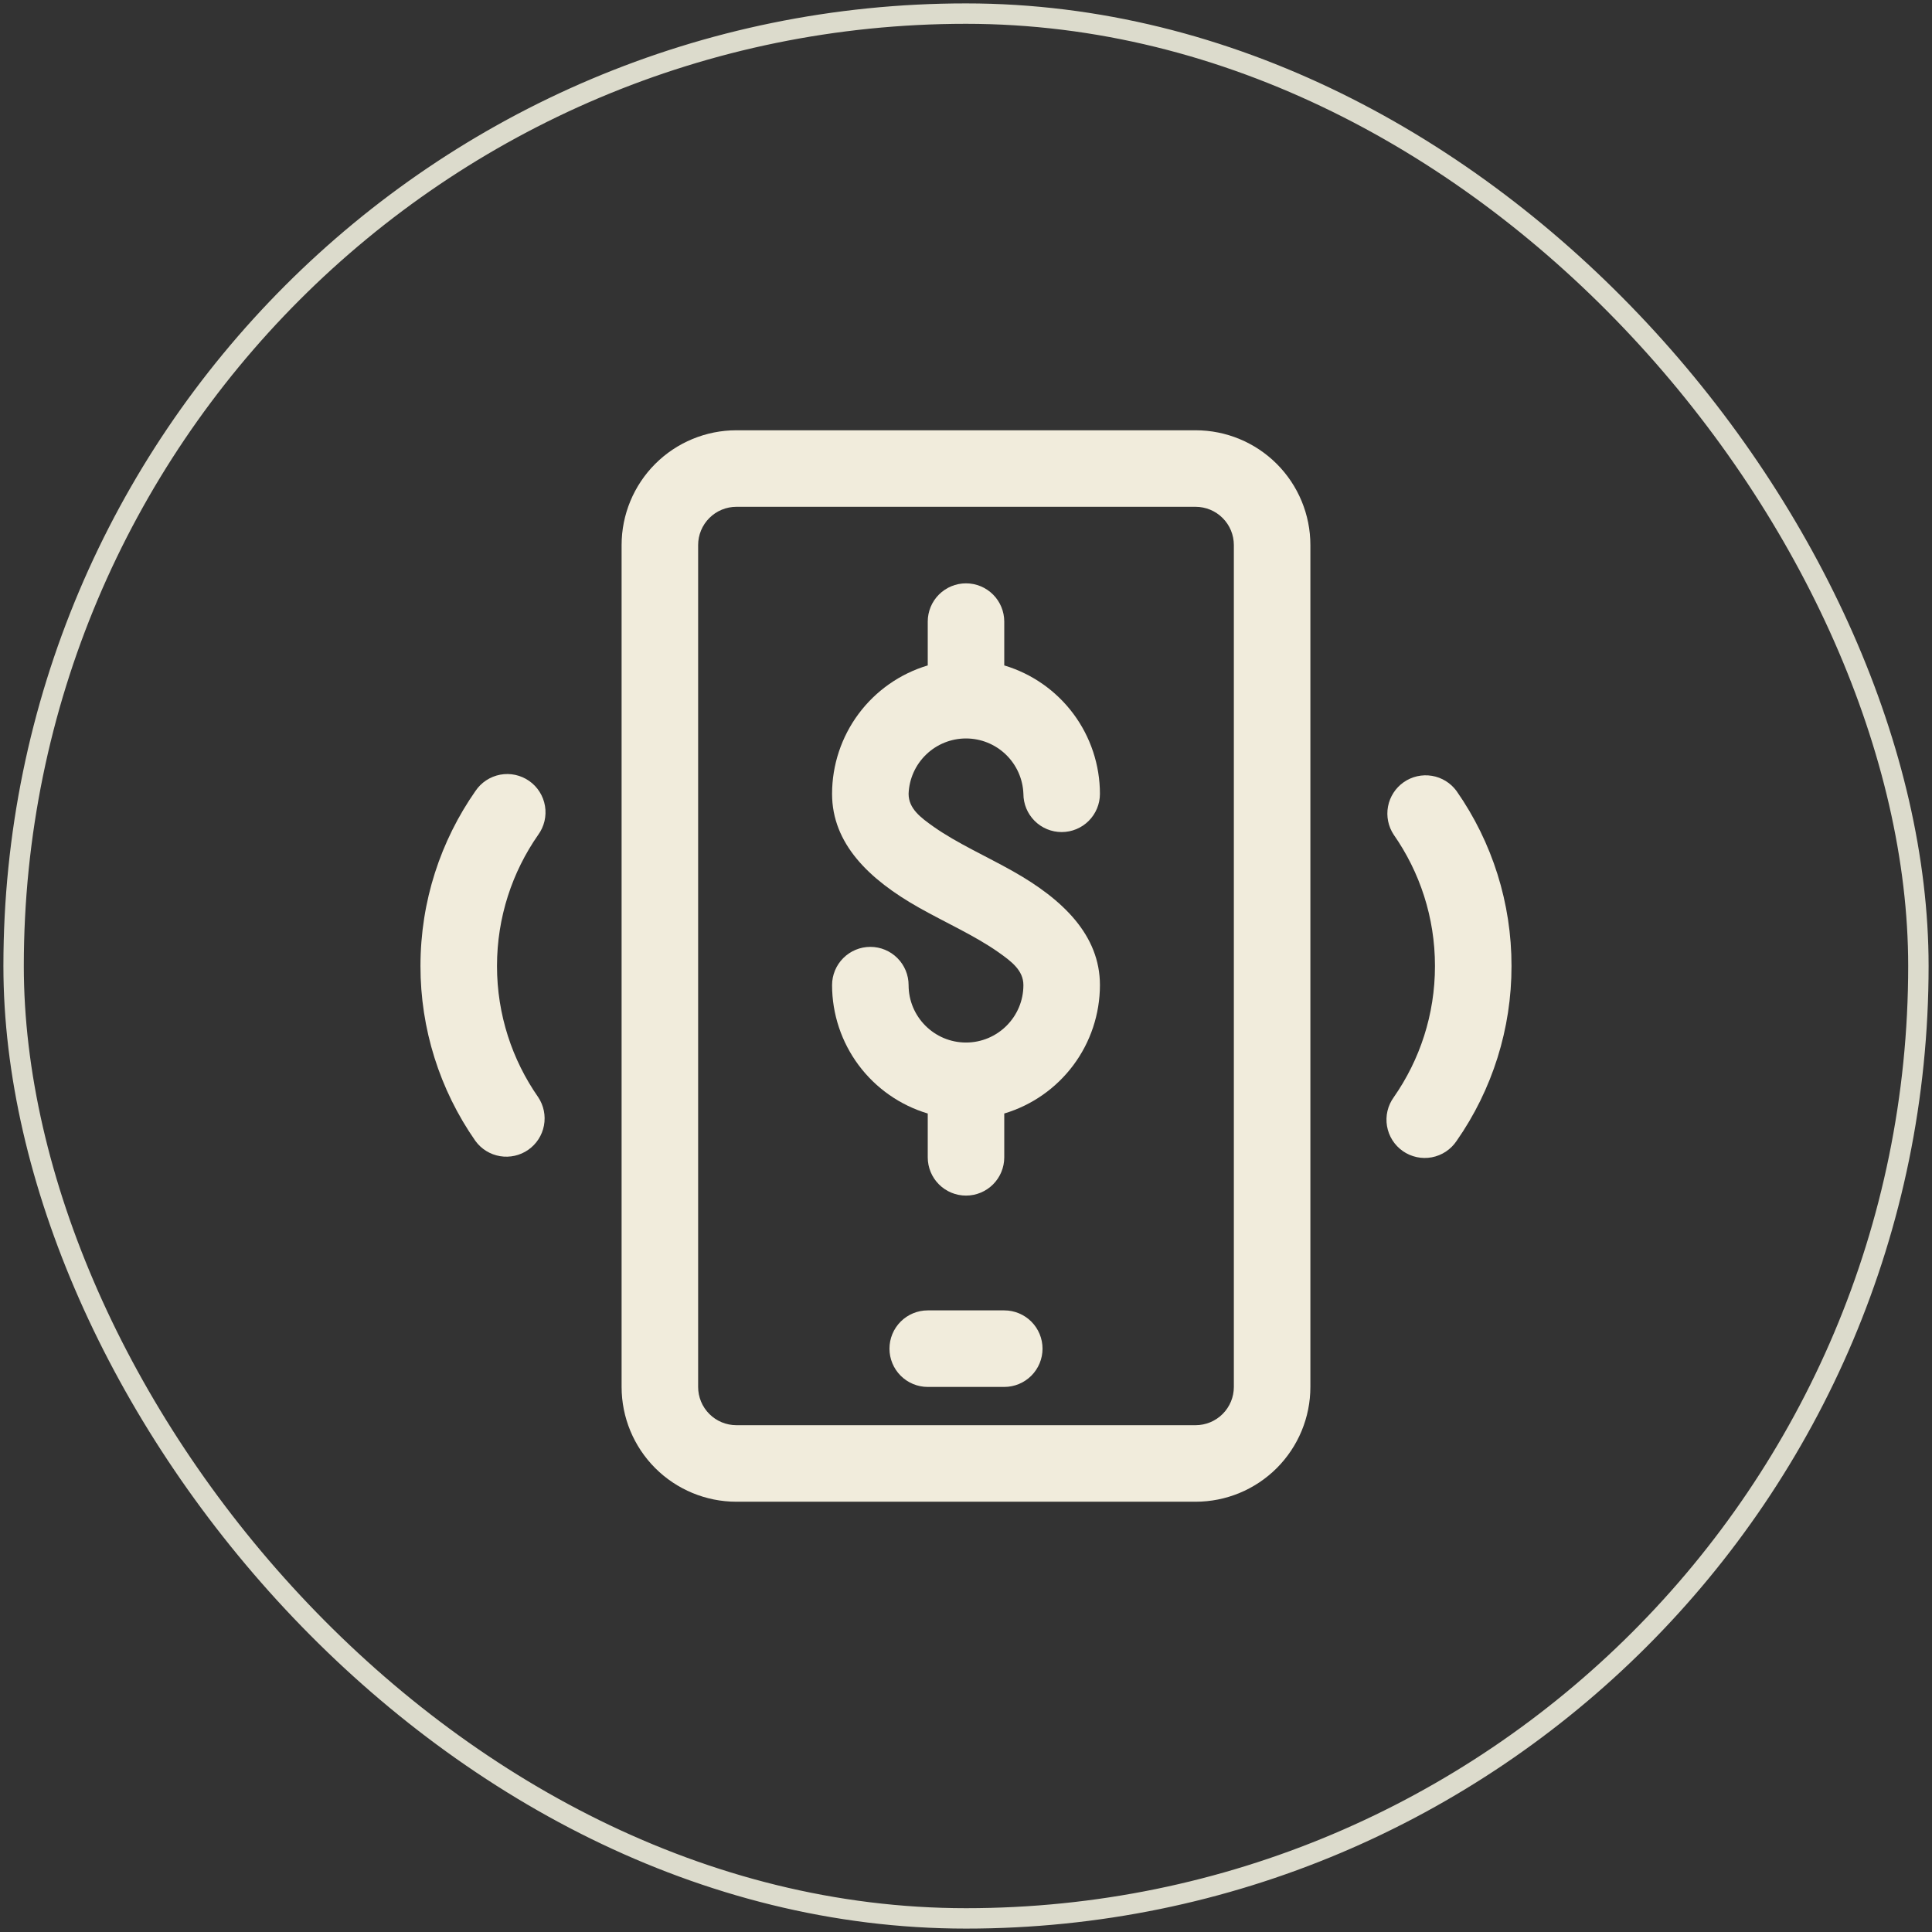
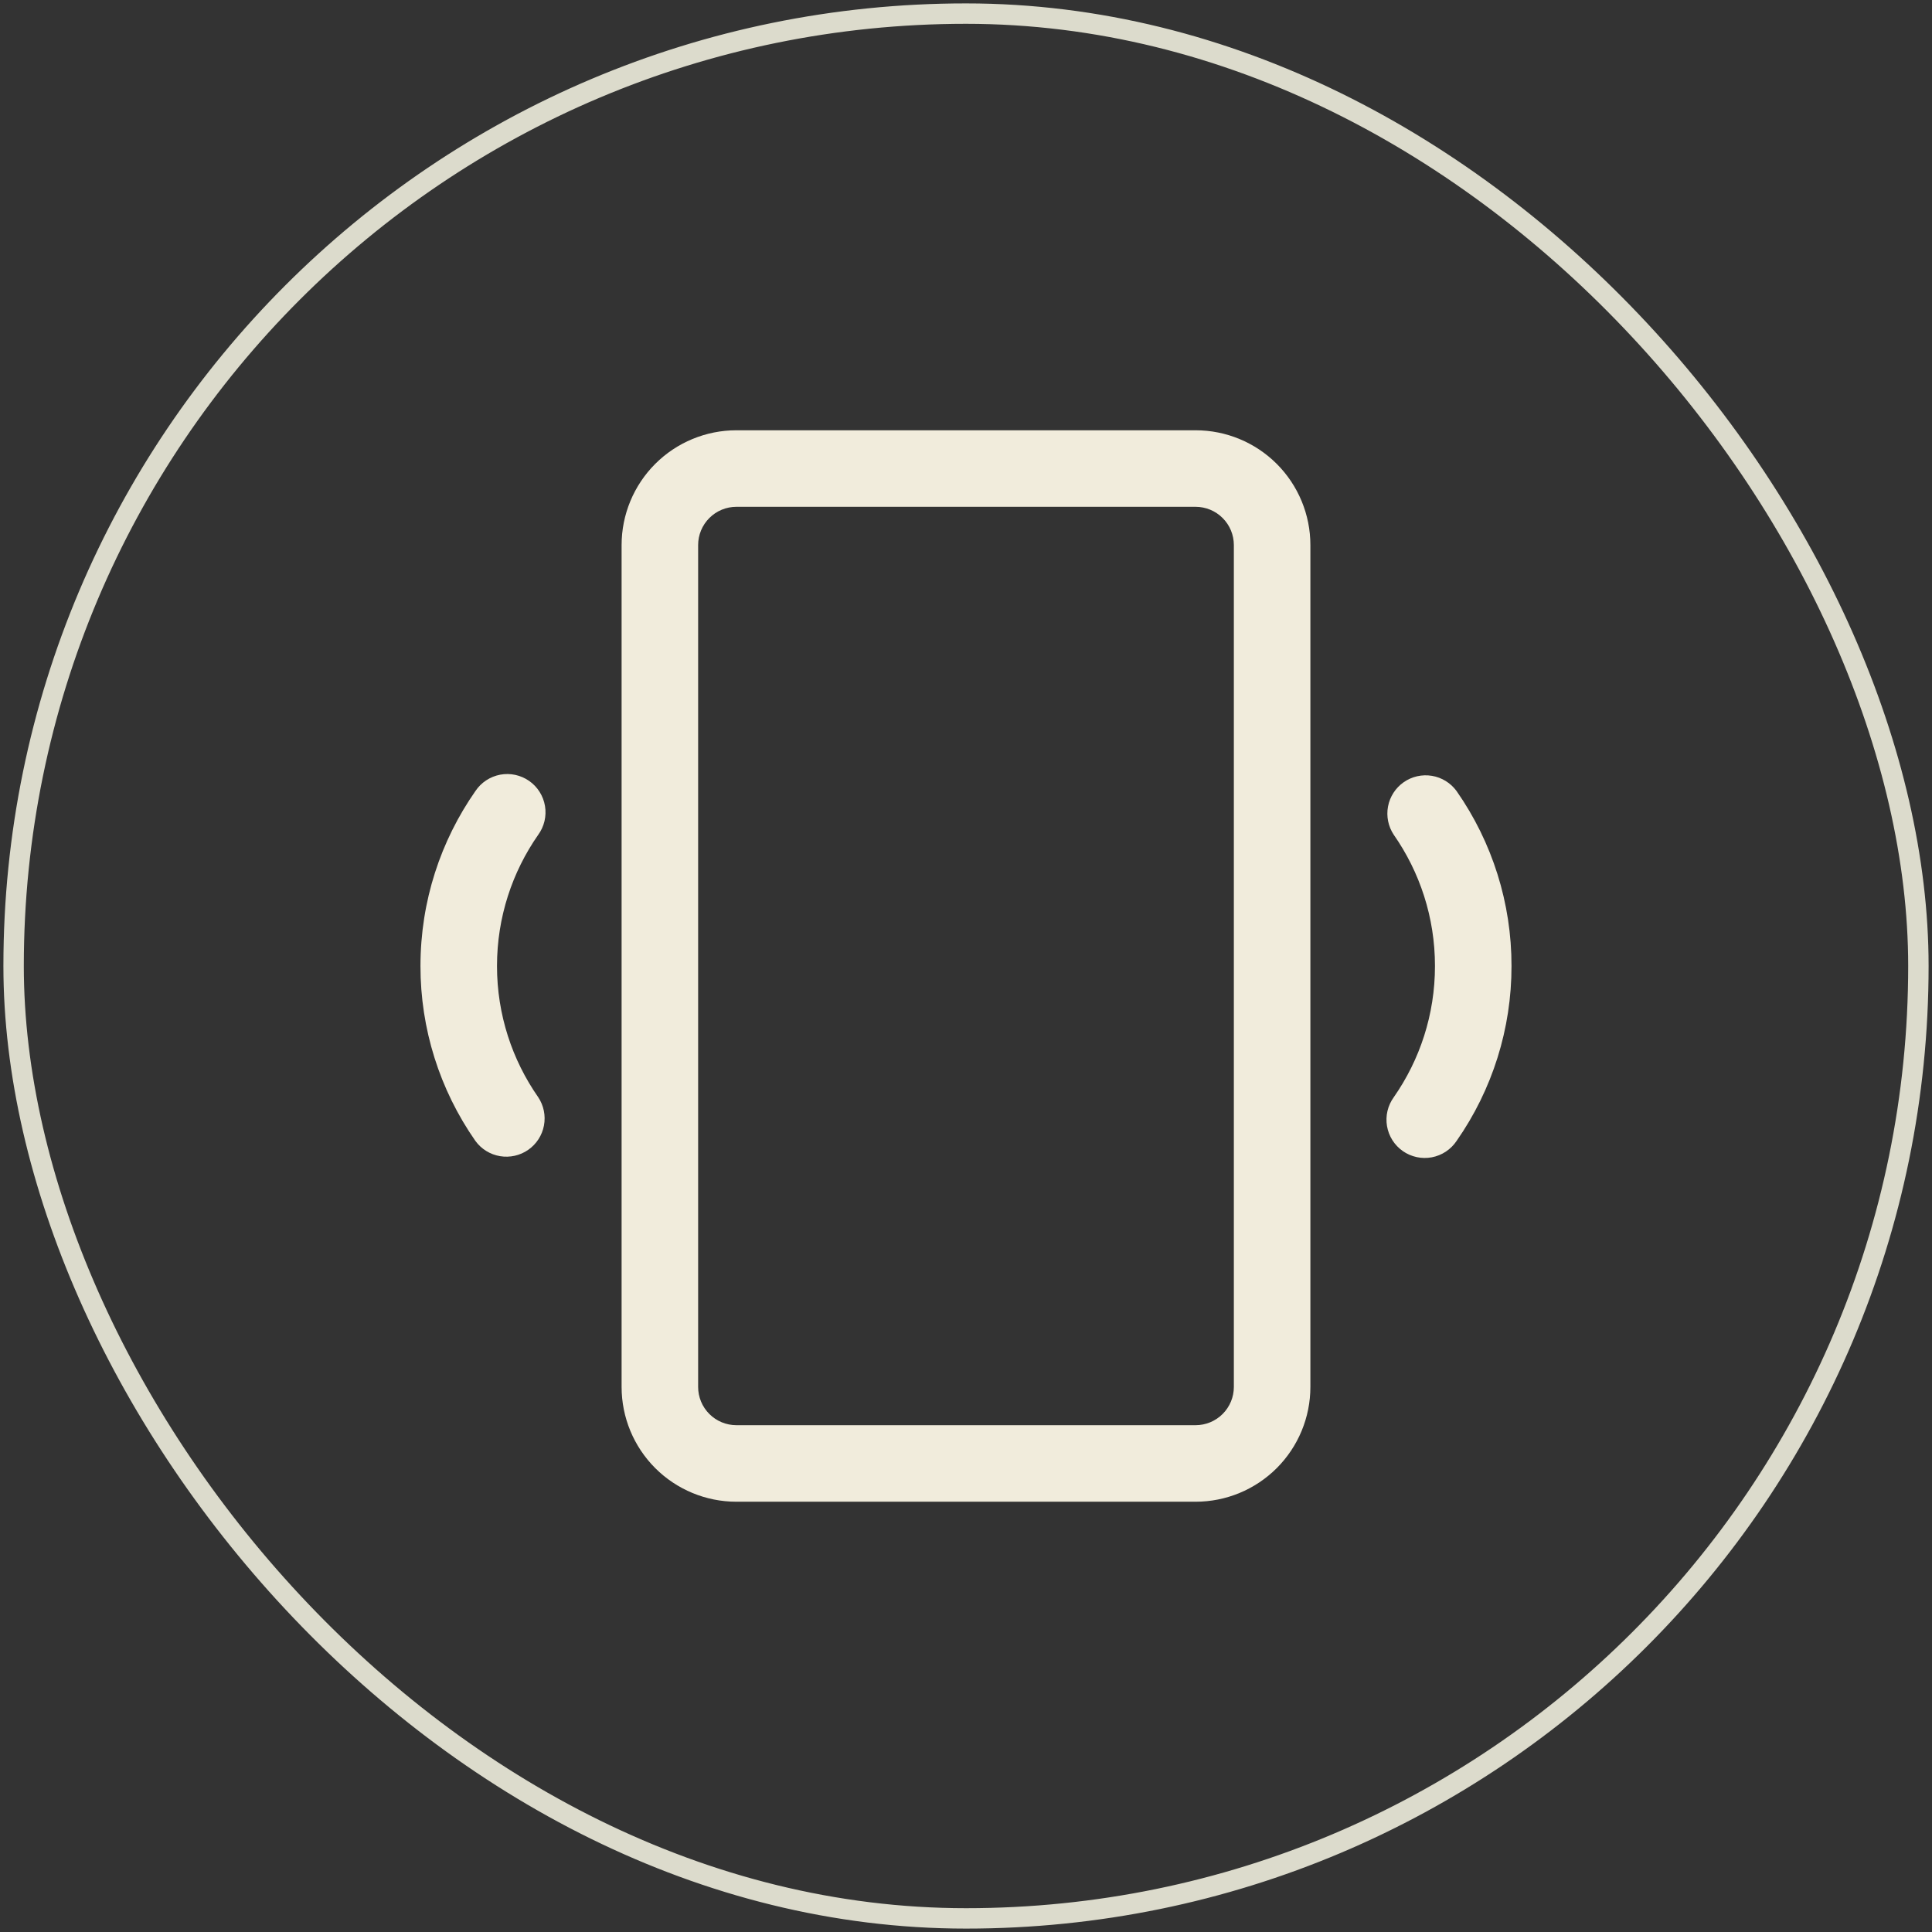
<svg xmlns="http://www.w3.org/2000/svg" width="142" height="142" viewBox="0 0 142 142" fill="none">
  <rect x="0" y="0" width="142" height="142" fill="#333333" stroke="none" />
  <rect x="1" y="1" width="140" height="140" rx="70" stroke="#DCDBCC" stroke-width="1.5" />
  <path fill-rule="evenodd" clip-rule="evenodd" d="M87.874 31.625C90.112 31.625 92.258 32.514 93.841 34.096C95.423 35.679 96.312 37.825 96.312 40.062V101.938C96.312 104.175 95.423 106.321 93.841 107.904C92.258 109.486 90.112 110.375 87.874 110.375H54.124C51.887 110.375 49.74 109.486 48.158 107.904C46.576 106.321 45.687 104.175 45.687 101.938V40.062C45.687 37.825 46.576 35.679 48.158 34.096C49.74 32.514 51.887 31.625 54.124 31.625H87.874ZM87.874 37.25H54.124C53.378 37.25 52.663 37.546 52.136 38.074C51.608 38.601 51.312 39.317 51.312 40.062V101.938C51.312 102.683 51.608 103.399 52.136 103.926C52.663 104.454 53.378 104.75 54.124 104.75H87.874C88.62 104.75 89.336 104.454 89.863 103.926C90.391 103.399 90.687 102.683 90.687 101.938V40.062C90.687 39.317 90.391 38.601 89.863 38.074C89.336 37.546 88.62 37.25 87.874 37.25ZM102.443 61.359C102.034 60.747 101.882 59.999 102.018 59.276C102.155 58.552 102.569 57.911 103.173 57.49C103.777 57.069 104.521 56.902 105.247 57.023C105.973 57.145 106.622 57.546 107.056 58.141C109.691 61.911 111.101 66.401 111.094 71C111.101 75.599 109.691 80.089 107.056 83.859C106.848 84.17 106.58 84.436 106.268 84.643C105.956 84.849 105.606 84.991 105.238 85.061C104.87 85.13 104.493 85.126 104.127 85.047C103.761 84.969 103.414 84.818 103.107 84.604C102.801 84.39 102.539 84.117 102.339 83.8C102.139 83.484 102.005 83.131 101.943 82.762C101.881 82.393 101.893 82.015 101.979 81.651C102.065 81.287 102.223 80.944 102.443 80.641C104.35 77.907 105.469 74.583 105.469 71C105.469 67.417 104.35 64.093 102.443 61.359ZM34.943 58.141C35.151 57.83 35.419 57.563 35.731 57.357C36.043 57.151 36.393 57.009 36.761 56.939C37.128 56.87 37.506 56.874 37.872 56.953C38.238 57.032 38.584 57.182 38.891 57.396C39.198 57.61 39.459 57.883 39.659 58.2C39.859 58.516 39.994 58.869 40.056 59.238C40.118 59.607 40.105 59.985 40.02 60.349C39.934 60.713 39.776 61.056 39.556 61.359C37.649 64.093 36.529 67.417 36.529 71C36.529 74.583 37.649 77.907 39.556 80.641C39.964 81.253 40.117 82.001 39.98 82.725C39.844 83.448 39.429 84.089 38.826 84.51C38.222 84.931 37.477 85.098 36.752 84.977C36.026 84.855 35.376 84.454 34.943 83.859C32.308 80.089 30.898 75.599 30.904 71C30.904 66.219 32.398 61.786 34.943 58.141Z" fill="#F1ECDC" />
-   <path fill-rule="evenodd" clip-rule="evenodd" d="M71 76.625C73.329 76.625 75.219 74.732 75.219 72.406C75.219 71.315 74.333 70.66 73.374 69.982C71.672 68.781 69.481 67.805 67.538 66.708C63.853 64.63 61.156 61.997 61.156 58.344C61.158 56.224 61.843 54.161 63.109 52.462C64.376 50.762 66.157 49.516 68.188 48.908V45.688C68.188 44.942 68.484 44.226 69.011 43.699C69.539 43.171 70.254 42.875 71 42.875C71.746 42.875 72.461 43.171 72.989 43.699C73.516 44.226 73.812 44.942 73.812 45.688V48.908C75.843 49.516 77.624 50.762 78.891 52.462C80.157 54.161 80.842 56.224 80.844 58.344C80.844 59.09 80.547 59.805 80.02 60.333C79.493 60.86 78.777 61.156 78.031 61.156C77.285 61.156 76.57 60.86 76.043 60.333C75.515 59.805 75.219 59.09 75.219 58.344C75.179 57.252 74.717 56.217 73.93 55.459C73.143 54.7 72.093 54.276 71 54.276C69.907 54.276 68.857 54.7 68.07 55.459C67.283 56.217 66.821 57.252 66.781 58.344C66.781 59.435 67.667 60.09 68.626 60.768C70.328 61.969 72.519 62.945 74.462 64.042C78.147 66.12 80.844 68.753 80.844 72.406C80.842 74.526 80.157 76.589 78.891 78.288C77.624 79.988 75.843 81.234 73.812 81.842V85.062C73.812 85.808 73.516 86.524 72.989 87.051C72.461 87.579 71.746 87.875 71 87.875C70.254 87.875 69.539 87.579 69.011 87.051C68.484 86.524 68.188 85.808 68.188 85.062V81.842C66.157 81.234 64.376 79.988 63.109 78.288C61.843 76.589 61.158 74.526 61.156 72.406C61.156 71.66 61.453 70.945 61.98 70.418C62.508 69.89 63.223 69.594 63.969 69.594C64.715 69.594 65.43 69.89 65.957 70.418C66.485 70.945 66.781 71.66 66.781 72.406C66.781 74.735 68.674 76.625 71 76.625Z" fill="#F1ECDC" />
-   <path fill-rule="evenodd" clip-rule="evenodd" d="M68.188 101.938C67.442 101.938 66.726 101.641 66.199 101.114C65.671 100.586 65.375 99.871 65.375 99.125C65.375 98.379 65.671 97.664 66.199 97.136C66.726 96.609 67.442 96.312 68.188 96.312H73.812C74.558 96.312 75.274 96.609 75.801 97.136C76.329 97.664 76.625 98.379 76.625 99.125C76.625 99.871 76.329 100.586 75.801 101.114C75.274 101.641 74.558 101.938 73.812 101.938H68.188Z" fill="#F1ECDC" />
</svg>